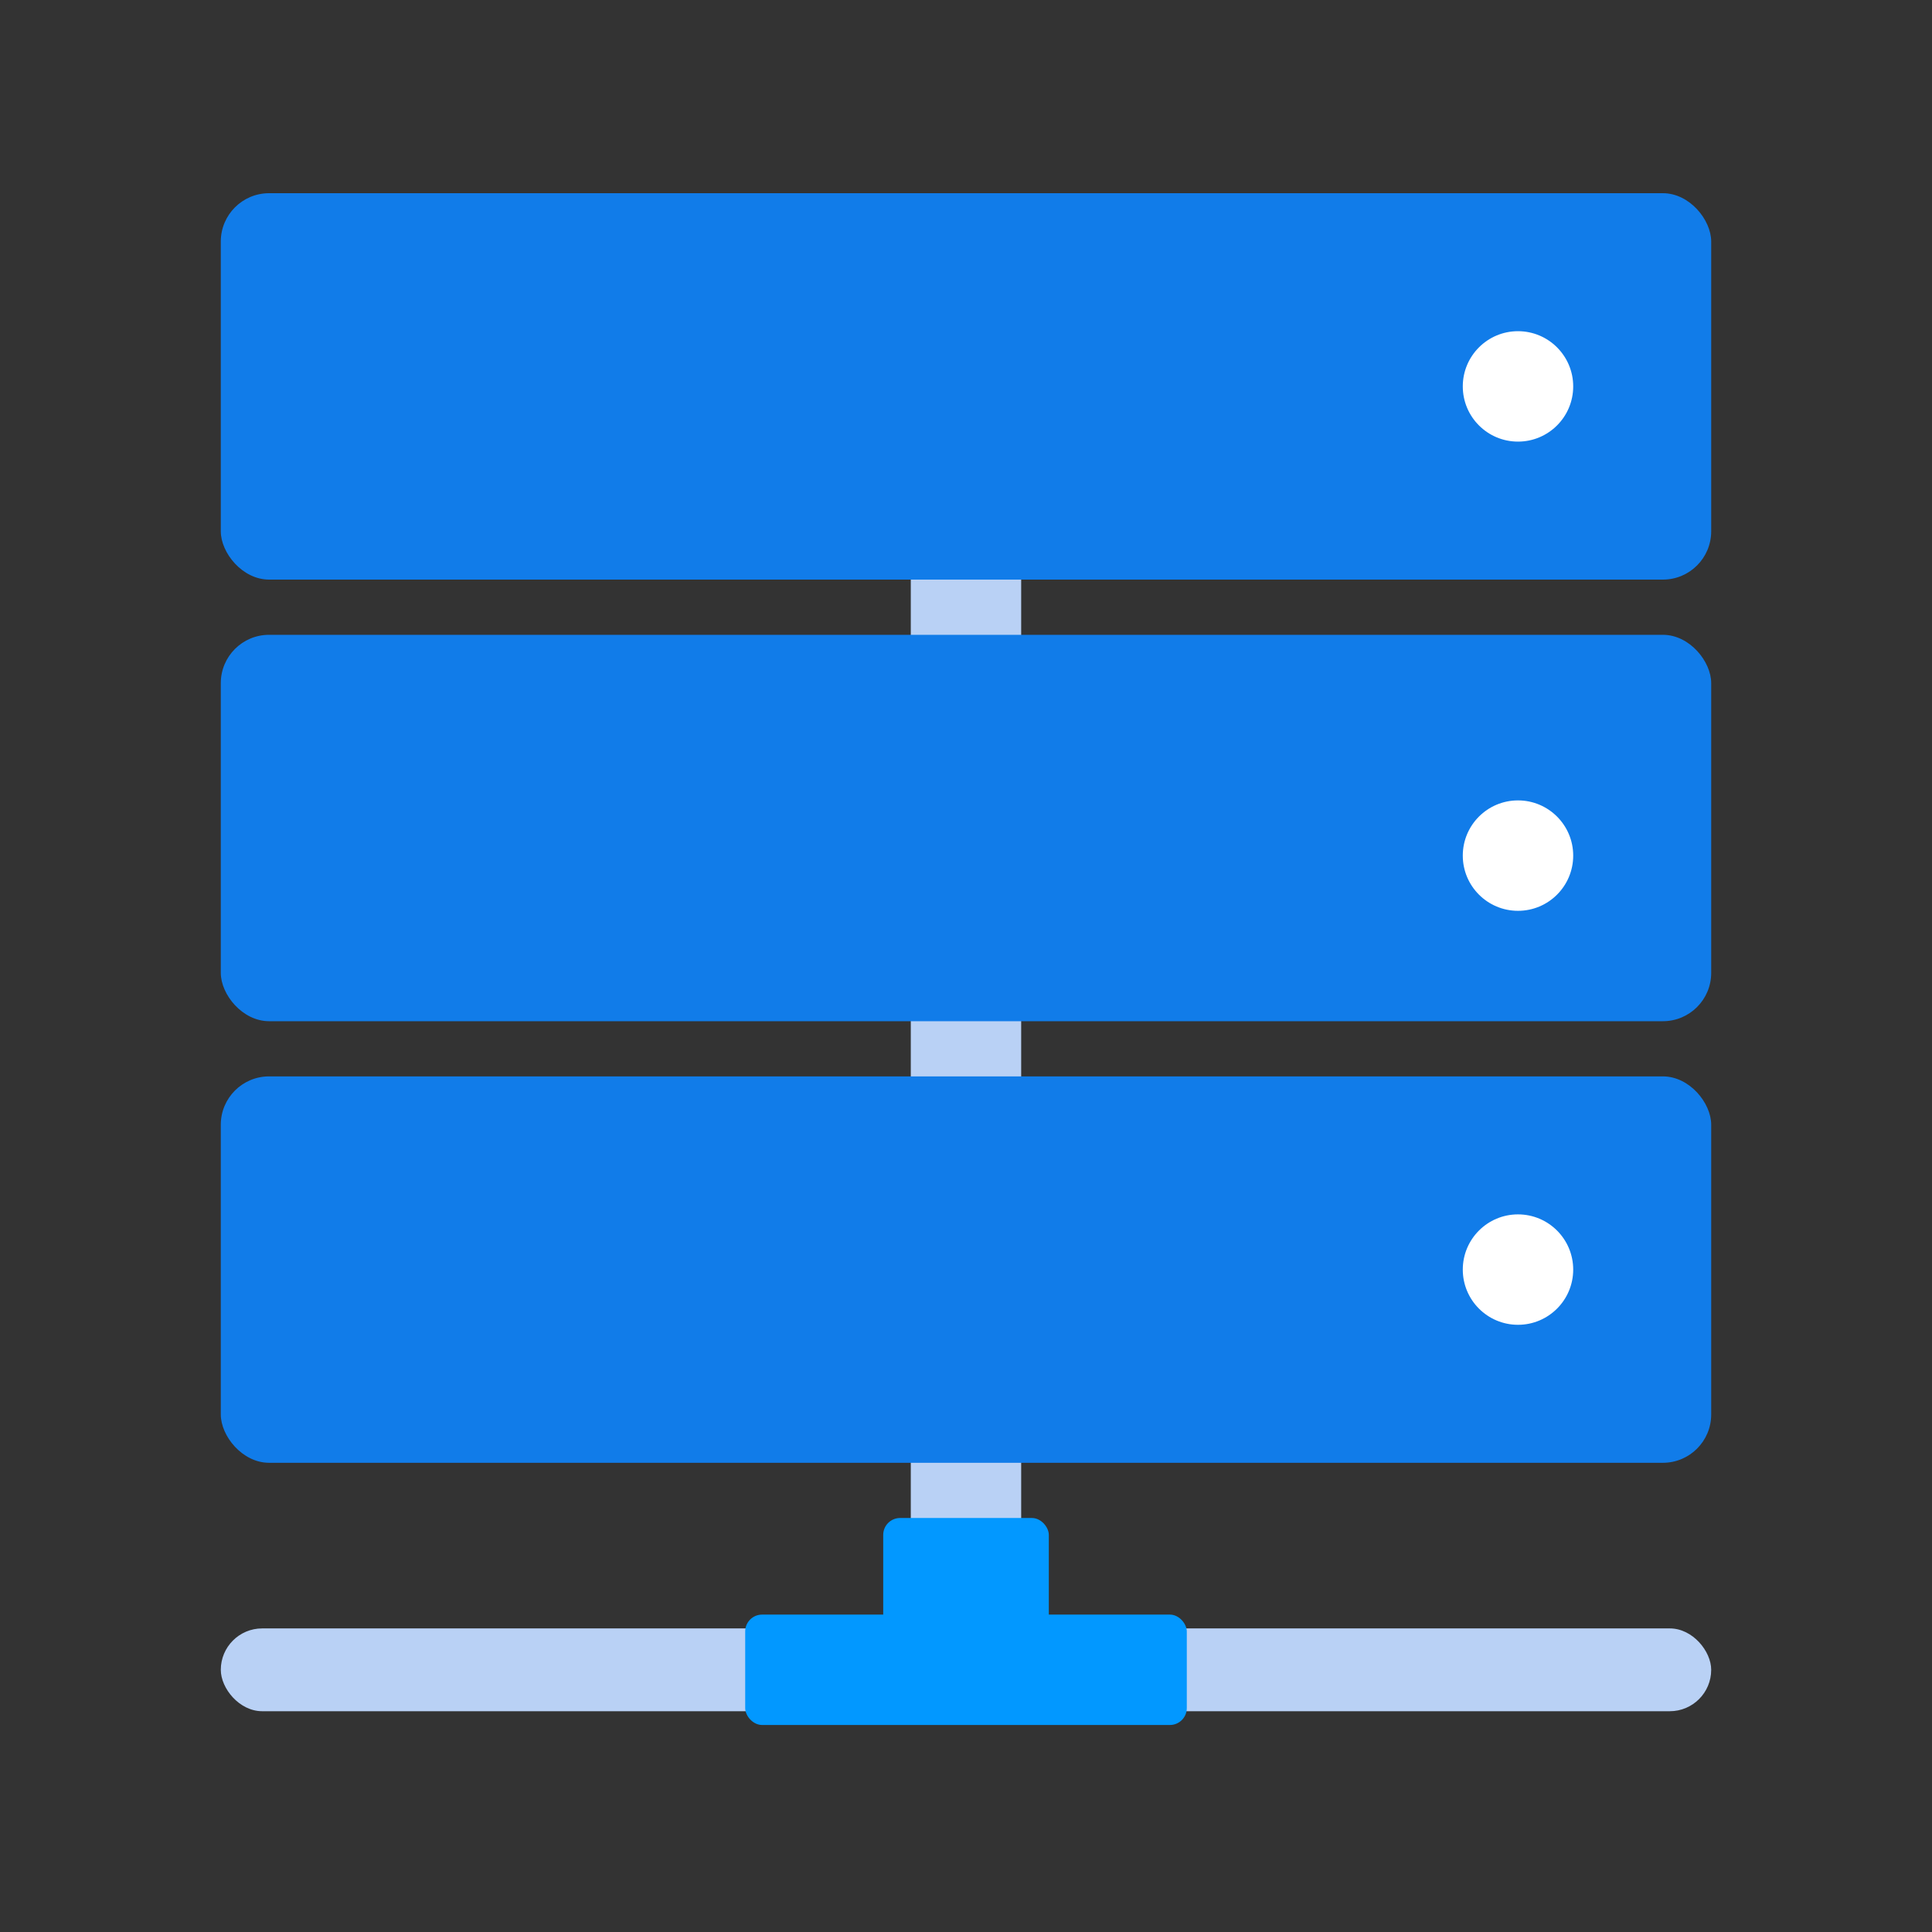
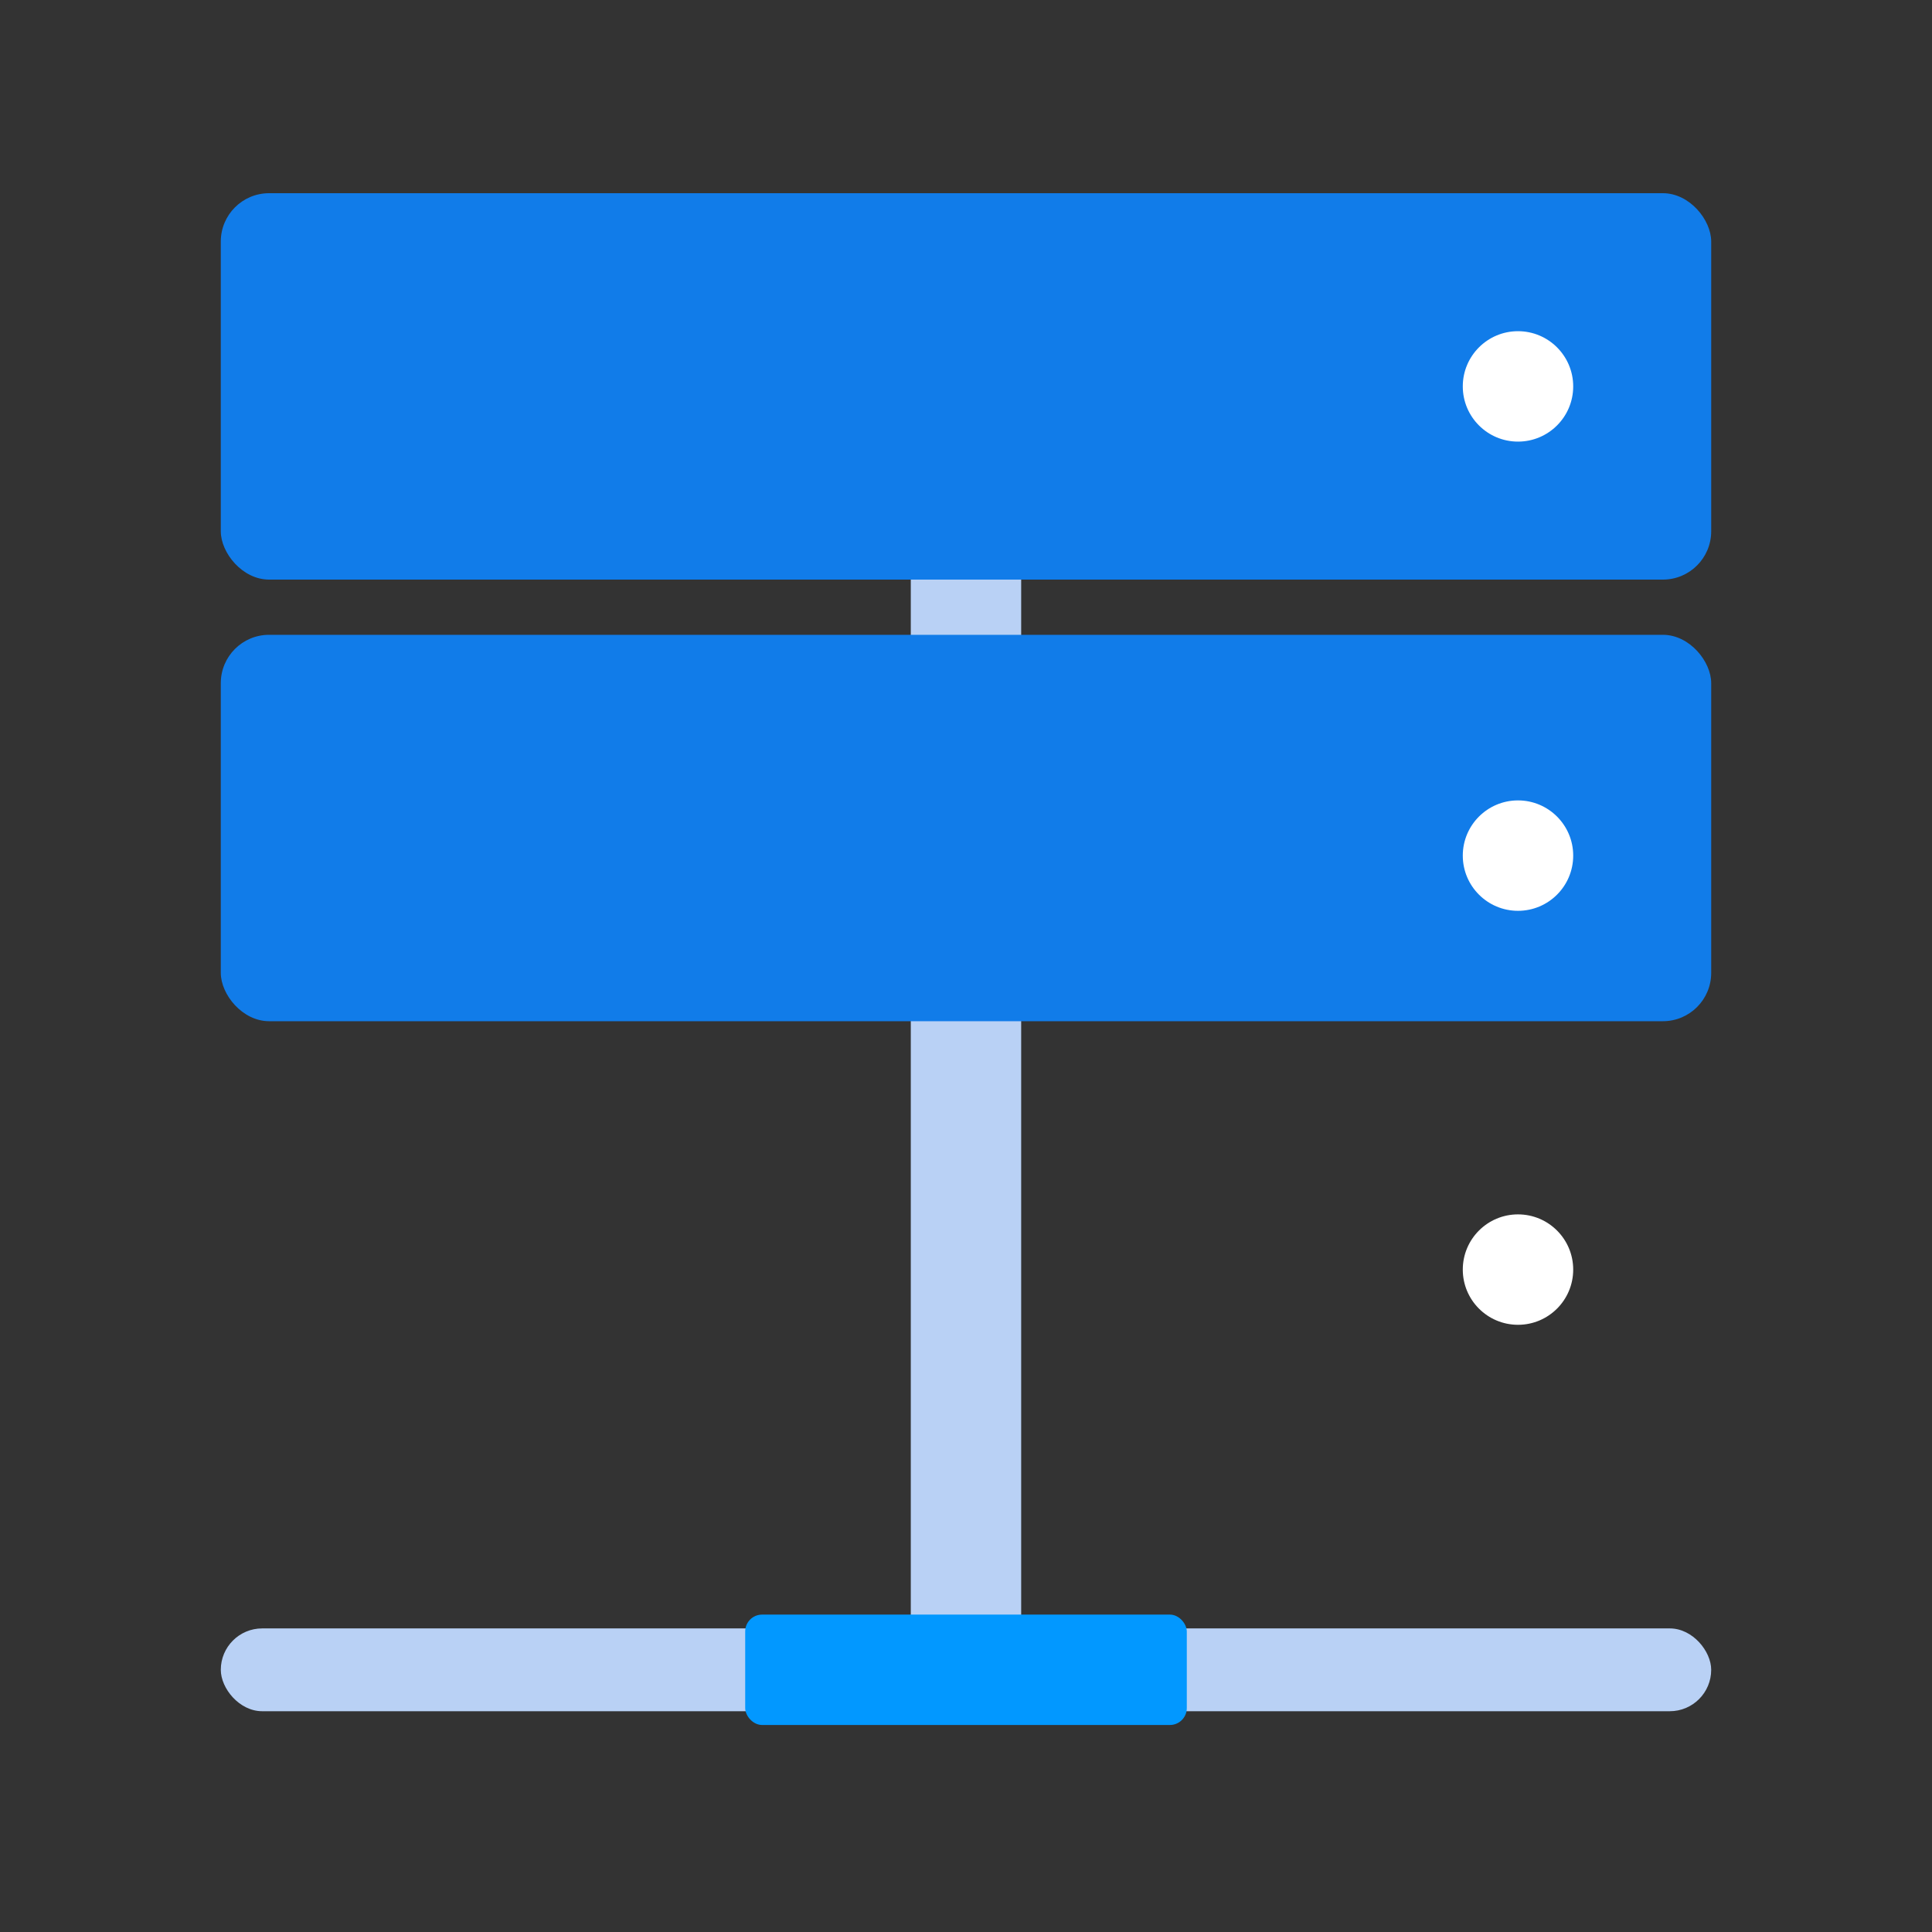
<svg xmlns="http://www.w3.org/2000/svg" xmlns:xlink="http://www.w3.org/1999/xlink" width="80" height="80" viewBox="0 0 80 80">
  <rect x="0" y="0" width="80" height="80" fill="#333333" stroke="none" />
  <defs>
    <rect id="f3rzyoje3a" width="61.714" height="16" x="0" y="0" rx="2" />
    <rect id="xu2btqz2tb" width="61.714" height="16" x="0" y="0" rx="2" />
-     <rect id="vssp2smj4c" width="61.714" height="16" x="0" y="0" rx="2" />
  </defs>
  <g fill="none" fill-rule="evenodd">
    <g>
      <g>
-         <path d="M0 0H80V80H0z" transform="translate(-420 -1582) translate(420 1582)" />
        <g>
-           <path d="M0 0H80V80H0z" transform="translate(-420 -1582) translate(420 1582)" />
+           <path d="M0 0H80V80z" transform="translate(-420 -1582) translate(420 1582)" />
          <g transform="translate(-420 -1582) translate(420 1582) translate(9.143 8)">
            <path fill="#B9D1F5" d="M28.571 9.143H33.142V59.429H28.571z" />
            <rect width="61.714" height="3.429" y="59.429" fill="#B9D1F5" rx="1.714" />
-             <rect width="6.857" height="6.857" x="27.429" y="54.857" fill="#0298FF" rx=".7" />
            <rect width="18.286" height="4.571" x="21.714" y="58.857" fill="#0298FF" rx=".7" />
            <g>
              <g>
                <use fill="#117CE9" xlink:href="#f3rzyoje3a" />
              </g>
              <circle cx="53.714" cy="8" r="2.286" fill="#FFF" />
            </g>
            <g transform="translate(0 18.286)">
              <g>
                <use fill="#117CE9" xlink:href="#xu2btqz2tb" />
              </g>
              <circle cx="53.714" cy="9.143" r="2.286" fill="#FFF" />
            </g>
            <g transform="translate(0 36.571)">
              <g>
                <use fill="#117CE9" xlink:href="#vssp2smj4c" />
              </g>
              <circle cx="53.714" cy="8" r="2.286" fill="#FFF" />
            </g>
          </g>
        </g>
      </g>
    </g>
  </g>
</svg>